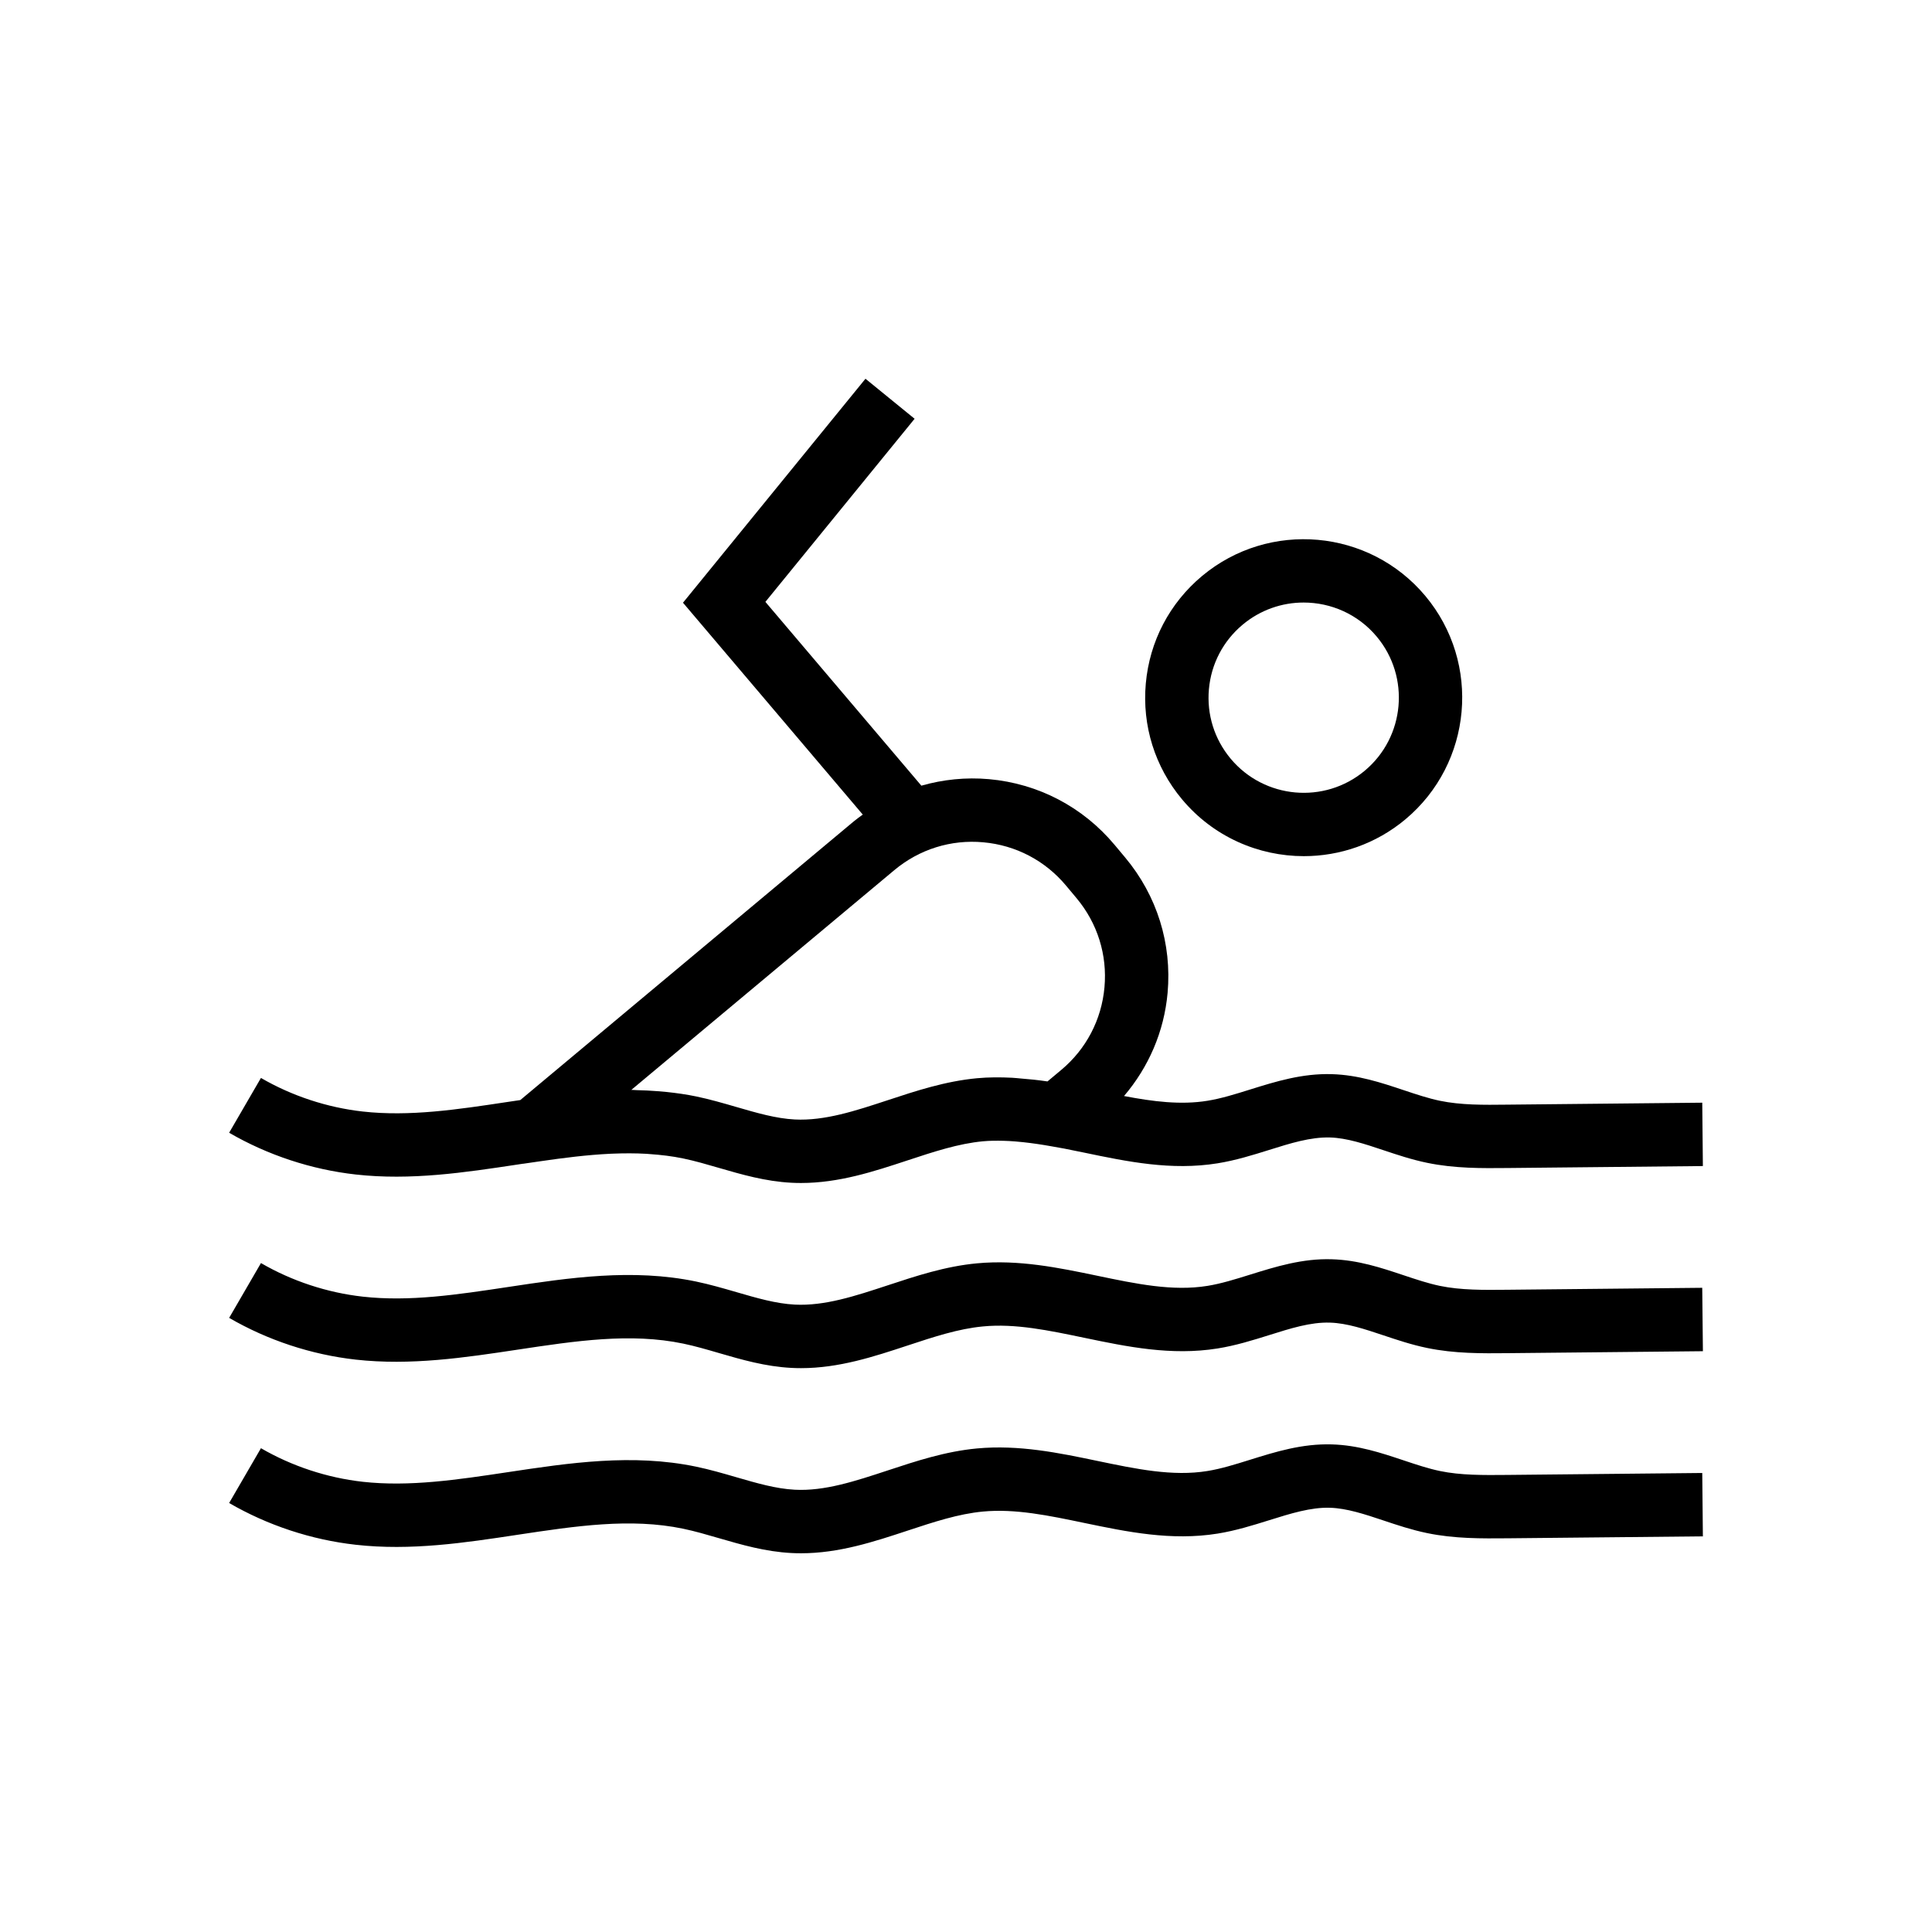
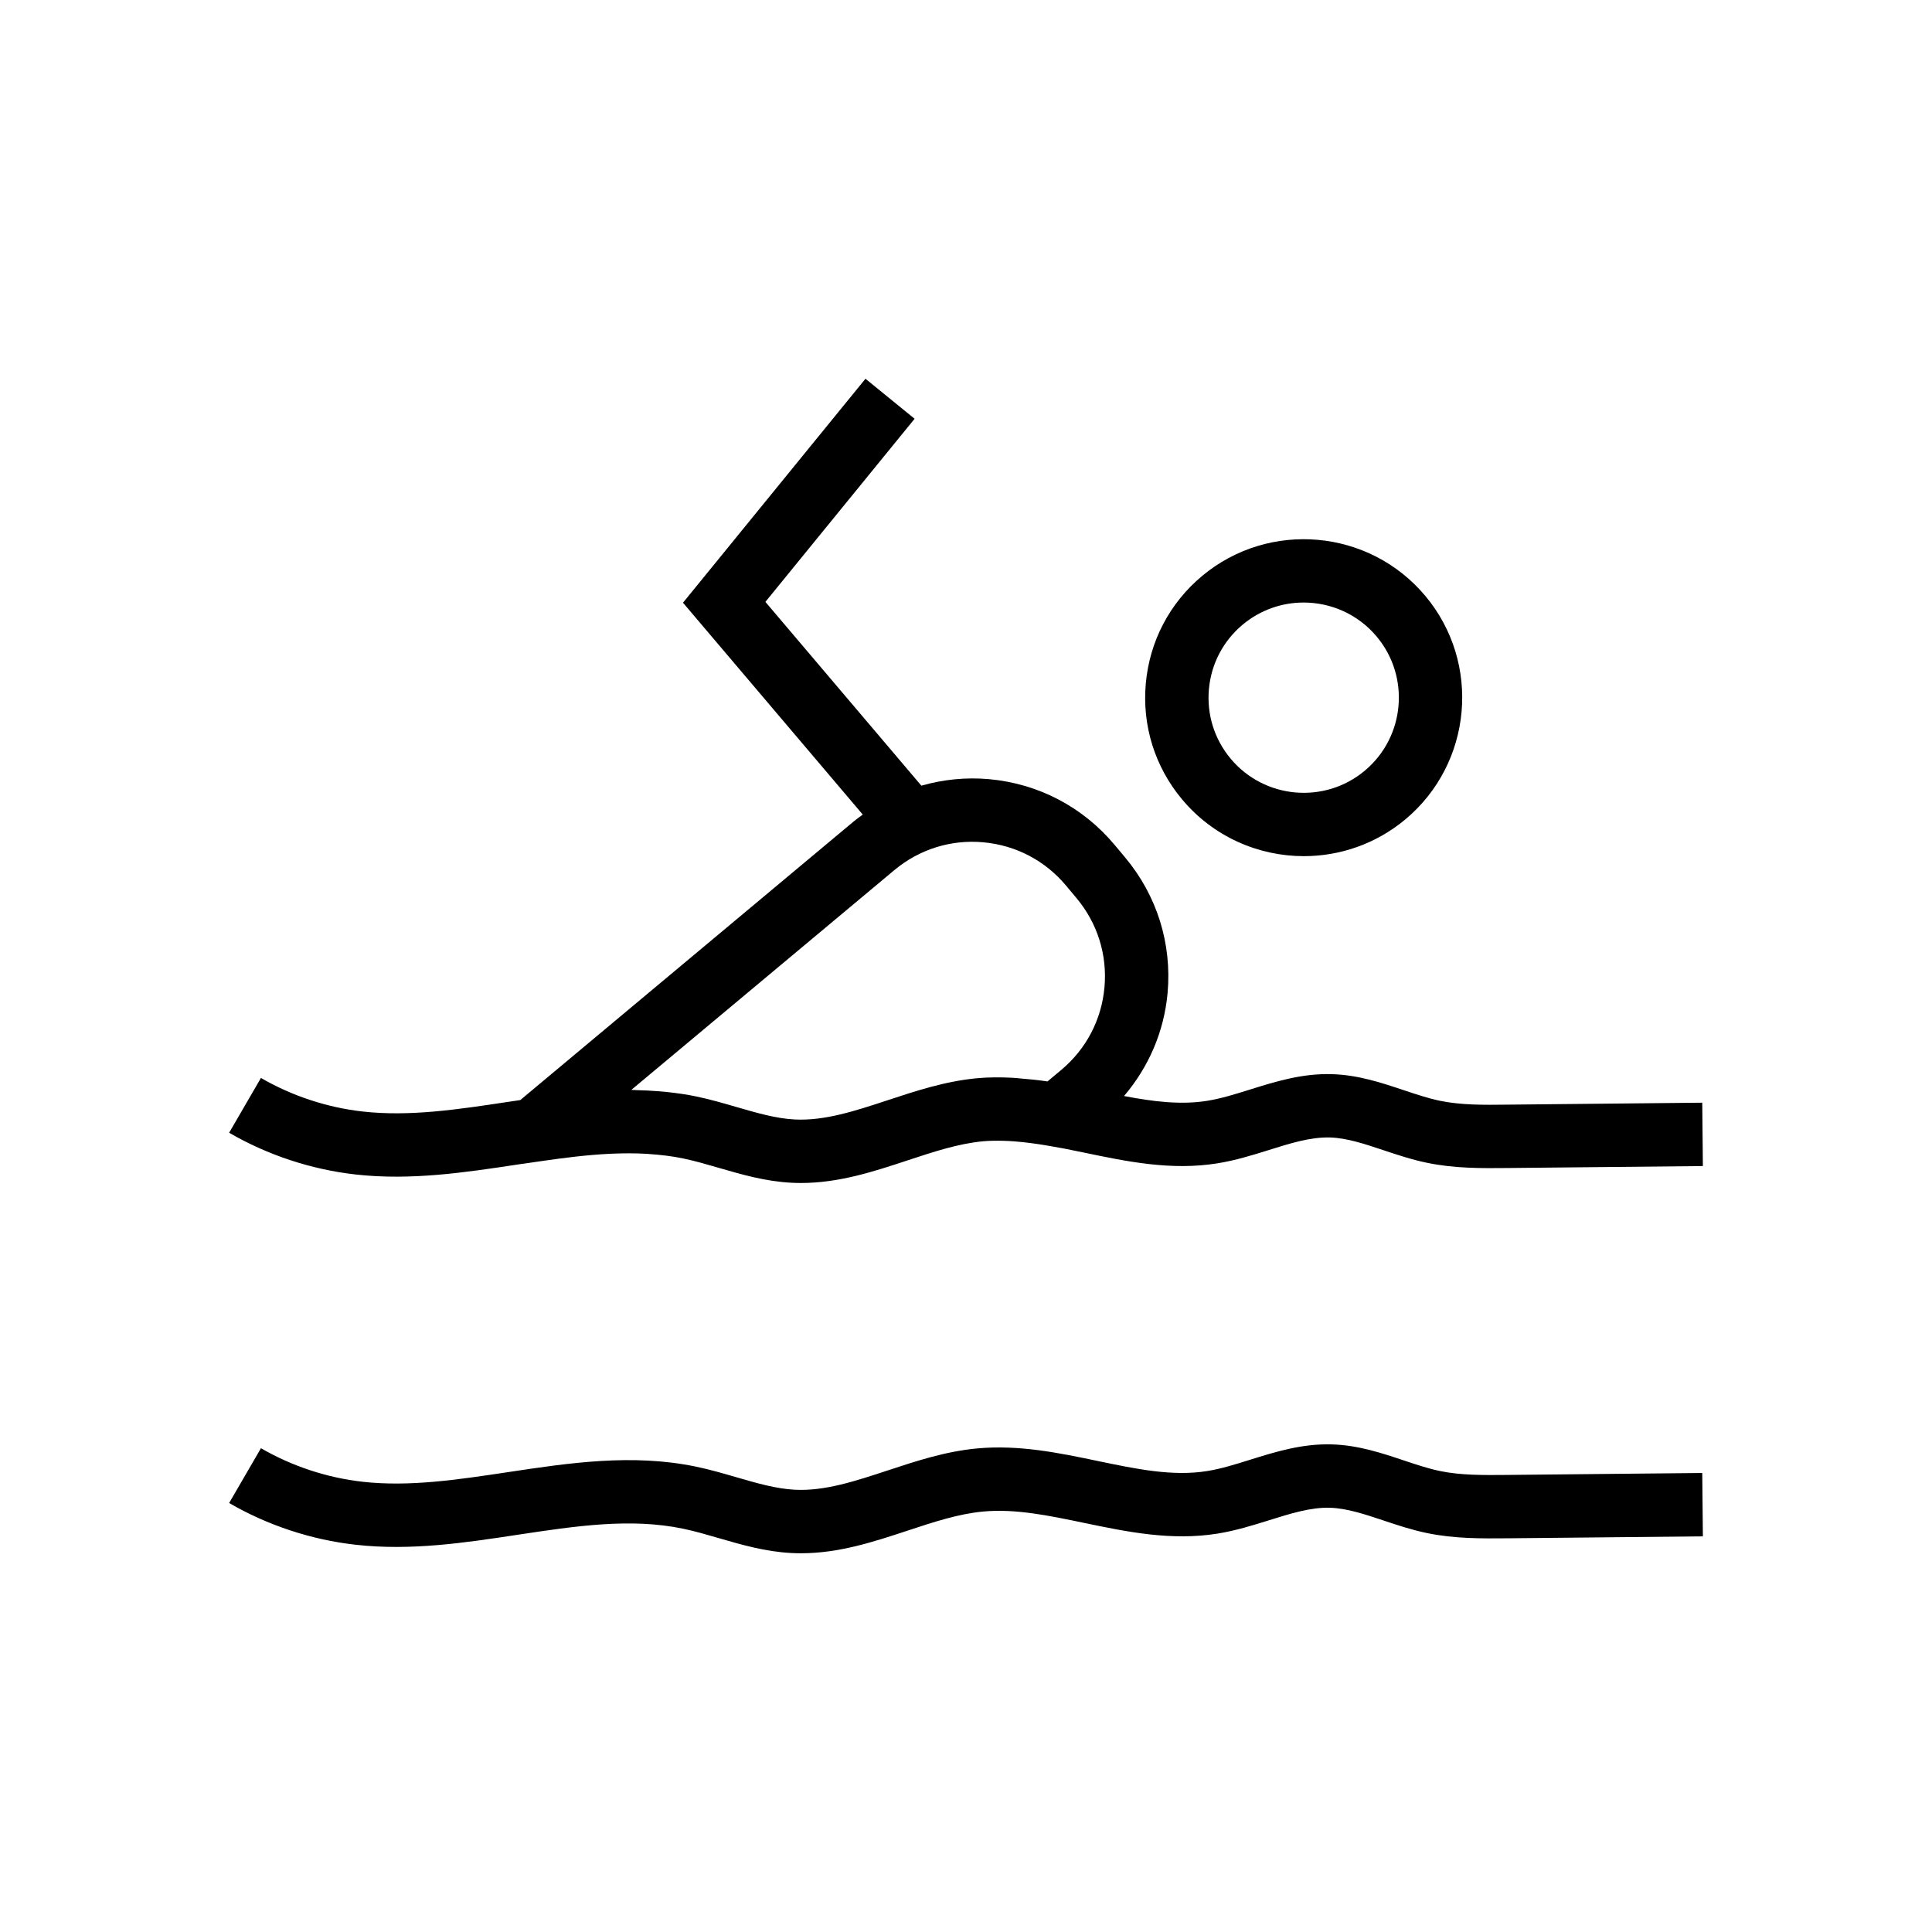
<svg xmlns="http://www.w3.org/2000/svg" fill="#000000" width="800px" height="800px" version="1.1" viewBox="144 144 512 512">
  <g>
    <path d="m489.54 370.89c9.5 0 19.062-3.203 26.902-9.754 17.781-14.859 20.156-41.41 5.301-59.188-14.859-17.777-41.402-20.145-59.184-5.305-8.613 7.199-13.91 17.32-14.91 28.5-1 11.176 2.41 22.078 9.605 30.688 8.305 9.934 20.254 15.059 32.285 15.059zm-16.211-61.355c4.711-3.938 10.445-5.856 16.148-5.856 7.223 0 14.395 3.074 19.375 9.035 8.922 10.672 7.496 26.613-3.176 35.531-10.664 8.922-26.605 7.5-35.535-3.18-4.316-5.172-6.367-11.715-5.766-18.426 0.602-6.711 3.785-12.789 8.953-17.105z" />
    <path d="m281.88 435.53c-1.09 0.164-2.18 0.324-3.266 0.484-13.414 2.027-26.074 3.938-38.496 2.551-9.43-1.059-18.754-4.133-26.965-8.898l-8.43 14.523c10.211 5.926 21.805 9.75 33.527 11.062 14.598 1.641 28.965-0.531 42.871-2.633 0.5-0.074 0.988-0.148 1.484-0.223l0.012 0.012 4.656-0.676c6.016-0.875 12.211-1.672 18.426-1.973 0.266-0.012 0.531-0.023 0.797-0.031 2.945-0.121 5.891-0.121 8.82 0.043 0.293 0.016 0.582 0.051 0.871 0.07 2.981 0.203 5.945 0.551 8.875 1.164 3.164 0.66 6.285 1.574 9.402 2.481 6.086 1.766 12.375 3.598 19.273 3.953 0.852 0.047 1.699 0.066 2.535 0.066 10.074 0 19.305-3.043 28.25-5.996 6.93-2.289 13.477-4.449 19.977-5.055 1.805-0.172 3.637-0.168 5.473-0.129 1.004 0.027 2.004 0.082 2.992 0.16 0.707 0.051 1.422 0.121 2.137 0.199 2.594 0.281 5.117 0.66 7.441 1.078l3.461 0.617c1.777 0.352 3.559 0.711 5.375 1.09 11.324 2.363 23.039 4.801 35.289 2.82 4.812-0.777 9.293-2.176 13.629-3.531 5.699-1.789 10.996-3.453 16.168-3.316 4.477 0.133 9.199 1.711 14.203 3.383 3.66 1.223 7.449 2.488 11.512 3.328 7.336 1.52 14.504 1.453 21.406 1.383l51.695-0.52-0.164-16.793-51.695 0.52c-6.312 0.078-12.266 0.129-17.832-1.027-3.094-0.645-6.258-1.699-9.602-2.816-5.938-1.984-12.074-4.035-19.031-4.238-7.871-0.234-14.891 1.957-21.664 4.07-3.945 1.234-7.668 2.394-11.297 2.981-7.07 1.152-14.434 0.215-22.117-1.254 6.535-7.672 10.625-17.082 11.547-27.324 1.168-13.062-2.816-25.801-11.227-35.867l-2.809-3.359c-8.414-10.066-20.238-16.254-33.301-17.426-6.137-0.543-12.18 0.086-17.918 1.727l-41.332-48.707 39.543-48.523-13.023-10.609-48.359 59.355 47.645 56.148c-0.816 0.602-1.641 1.18-2.426 1.832zm122.71-68.312c8.598 0.77 16.379 4.844 21.914 11.469l2.809 3.359c5.531 6.621 8.156 15 7.383 23.594-0.77 8.598-4.844 16.379-11.465 21.91l-3.629 3.035c-0.078-0.012-0.172-0.016-0.25-0.027-2.277-0.34-4.578-0.57-6.894-0.75-0.762-0.062-1.473-0.152-2.246-0.191-3.055-0.152-6.137-0.164-9.27 0.125-8.398 0.781-16.168 3.344-23.684 5.824-8.602 2.836-16.73 5.512-24.648 5.109-4.957-0.258-10.059-1.738-15.457-3.309-3.535-1.027-7.074-2.051-10.66-2.797-2.59-0.539-5.176-0.898-7.762-1.176-0.801-0.086-1.594-0.148-2.391-0.211-1.863-0.148-3.727-0.242-5.586-0.281-0.48-0.012-0.965-0.07-1.441-0.074l69.676-58.219c6.625-5.539 15.016-8.176 23.602-7.391z" />
-     <path d="m595.11 485.28-51.691 0.52c-6.312 0.066-12.266 0.121-17.832-1.027-3.094-0.645-6.258-1.699-9.602-2.816-5.938-1.984-12.074-4.035-19.035-4.238-7.75-0.254-14.871 1.957-21.648 4.07-3.945 1.23-7.676 2.394-11.309 2.981-9.211 1.496-18.91-0.531-29.188-2.68-10.223-2.129-20.785-4.324-31.867-3.297-8.398 0.781-16.168 3.352-23.684 5.832-8.602 2.832-16.73 5.519-24.648 5.109-4.953-0.258-10.055-1.738-15.449-3.309-3.539-1.027-7.078-2.051-10.668-2.801-16.906-3.523-33.672-1-49.871 1.449-13.414 2.019-26.074 3.945-38.496 2.551-9.438-1.059-18.762-4.133-26.965-8.898l-8.43 14.523c10.199 5.926 21.797 9.75 33.527 11.062 14.598 1.629 28.965-0.535 42.871-2.633 15.41-2.324 29.965-4.527 43.941-1.609 3.164 0.66 6.285 1.574 9.406 2.484 6.082 1.766 12.371 3.598 19.27 3.953 0.852 0.047 1.691 0.066 2.535 0.066 10.074 0 19.305-3.047 28.25-6 6.93-2.289 13.477-4.449 19.977-5.055 8.566-0.828 17.453 1.059 26.879 3.019 11.316 2.359 23.016 4.789 35.289 2.82 4.816-0.773 9.305-2.176 13.641-3.531 5.703-1.789 10.984-3.481 16.152-3.316 4.477 0.133 9.199 1.711 14.203 3.383 3.66 1.223 7.449 2.488 11.512 3.328 7.336 1.52 14.504 1.449 21.406 1.383l51.699-0.52z" />
    <path d="m525.58 533.83c-3.09-0.645-6.254-1.699-9.598-2.816-5.941-1.984-12.078-4.035-19.035-4.234-7.871-0.234-14.891 1.957-21.664 4.07-3.945 1.234-7.668 2.394-11.297 2.981-9.211 1.504-18.914-0.535-29.191-2.68-10.219-2.137-20.77-4.324-31.859-3.301-8.398 0.781-16.168 3.352-23.684 5.832-8.602 2.832-16.73 5.531-24.648 5.109-4.961-0.258-10.066-1.742-15.469-3.312-3.527-1.027-7.059-2.047-10.648-2.797-16.891-3.519-33.66-0.992-49.867 1.449-13.426 2.019-26.121 3.93-38.5 2.555-9.43-1.059-18.754-4.133-26.965-8.898l-8.43 14.523c10.211 5.926 21.805 9.75 33.527 11.062 14.617 1.648 28.98-0.531 42.875-2.637 15.418-2.324 29.98-4.531 43.93-1.609 3.16 0.66 6.277 1.574 9.391 2.481 6.09 1.77 12.387 3.602 19.289 3.957 0.852 0.047 1.691 0.066 2.535 0.066 10.074 0 19.305-3.047 28.25-6 6.93-2.289 13.477-4.449 19.977-5.055 8.539-0.809 17.453 1.055 26.875 3.023 11.316 2.352 23.016 4.785 35.293 2.82 4.812-0.777 9.293-2.176 13.629-3.531 5.703-1.789 11.129-3.484 16.172-3.316 4.477 0.133 9.199 1.711 14.203 3.379 3.66 1.227 7.449 2.488 11.508 3.328 7.336 1.52 14.504 1.441 21.406 1.383l51.695-0.516-0.164-16.793-51.695 0.516c-6.32 0.059-12.273 0.117-17.84-1.039z" />
  </g>
</svg>